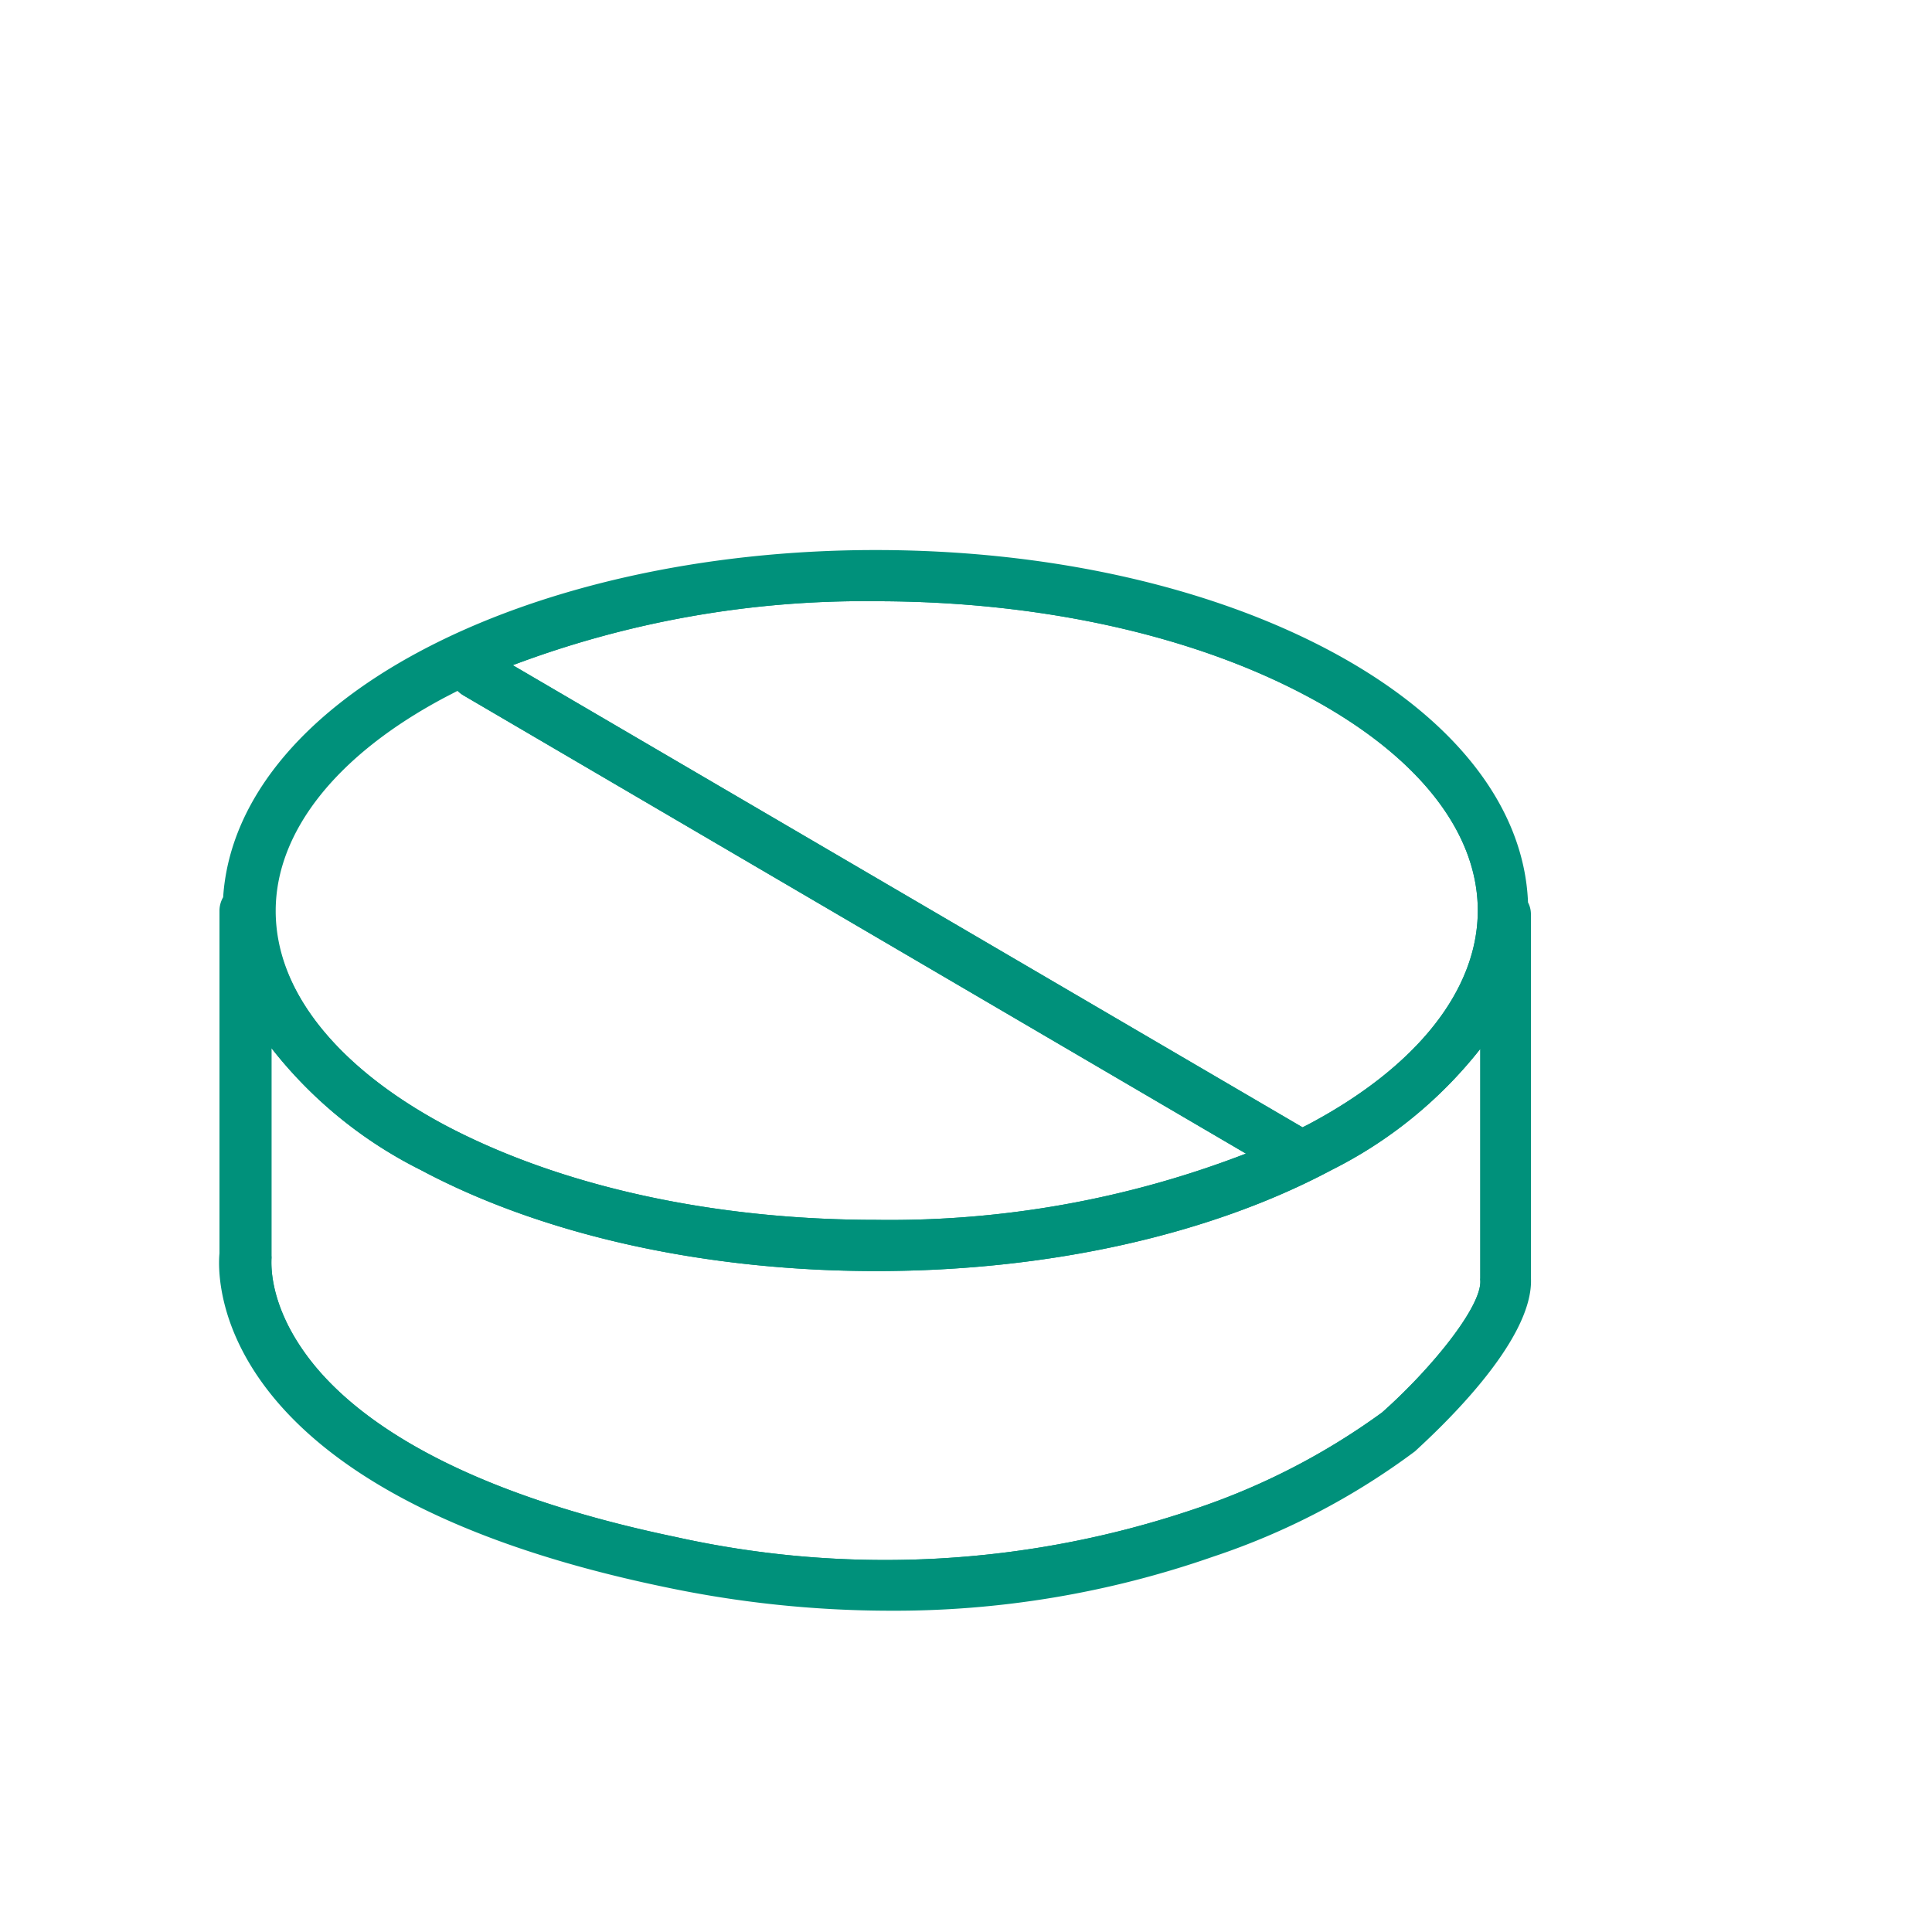
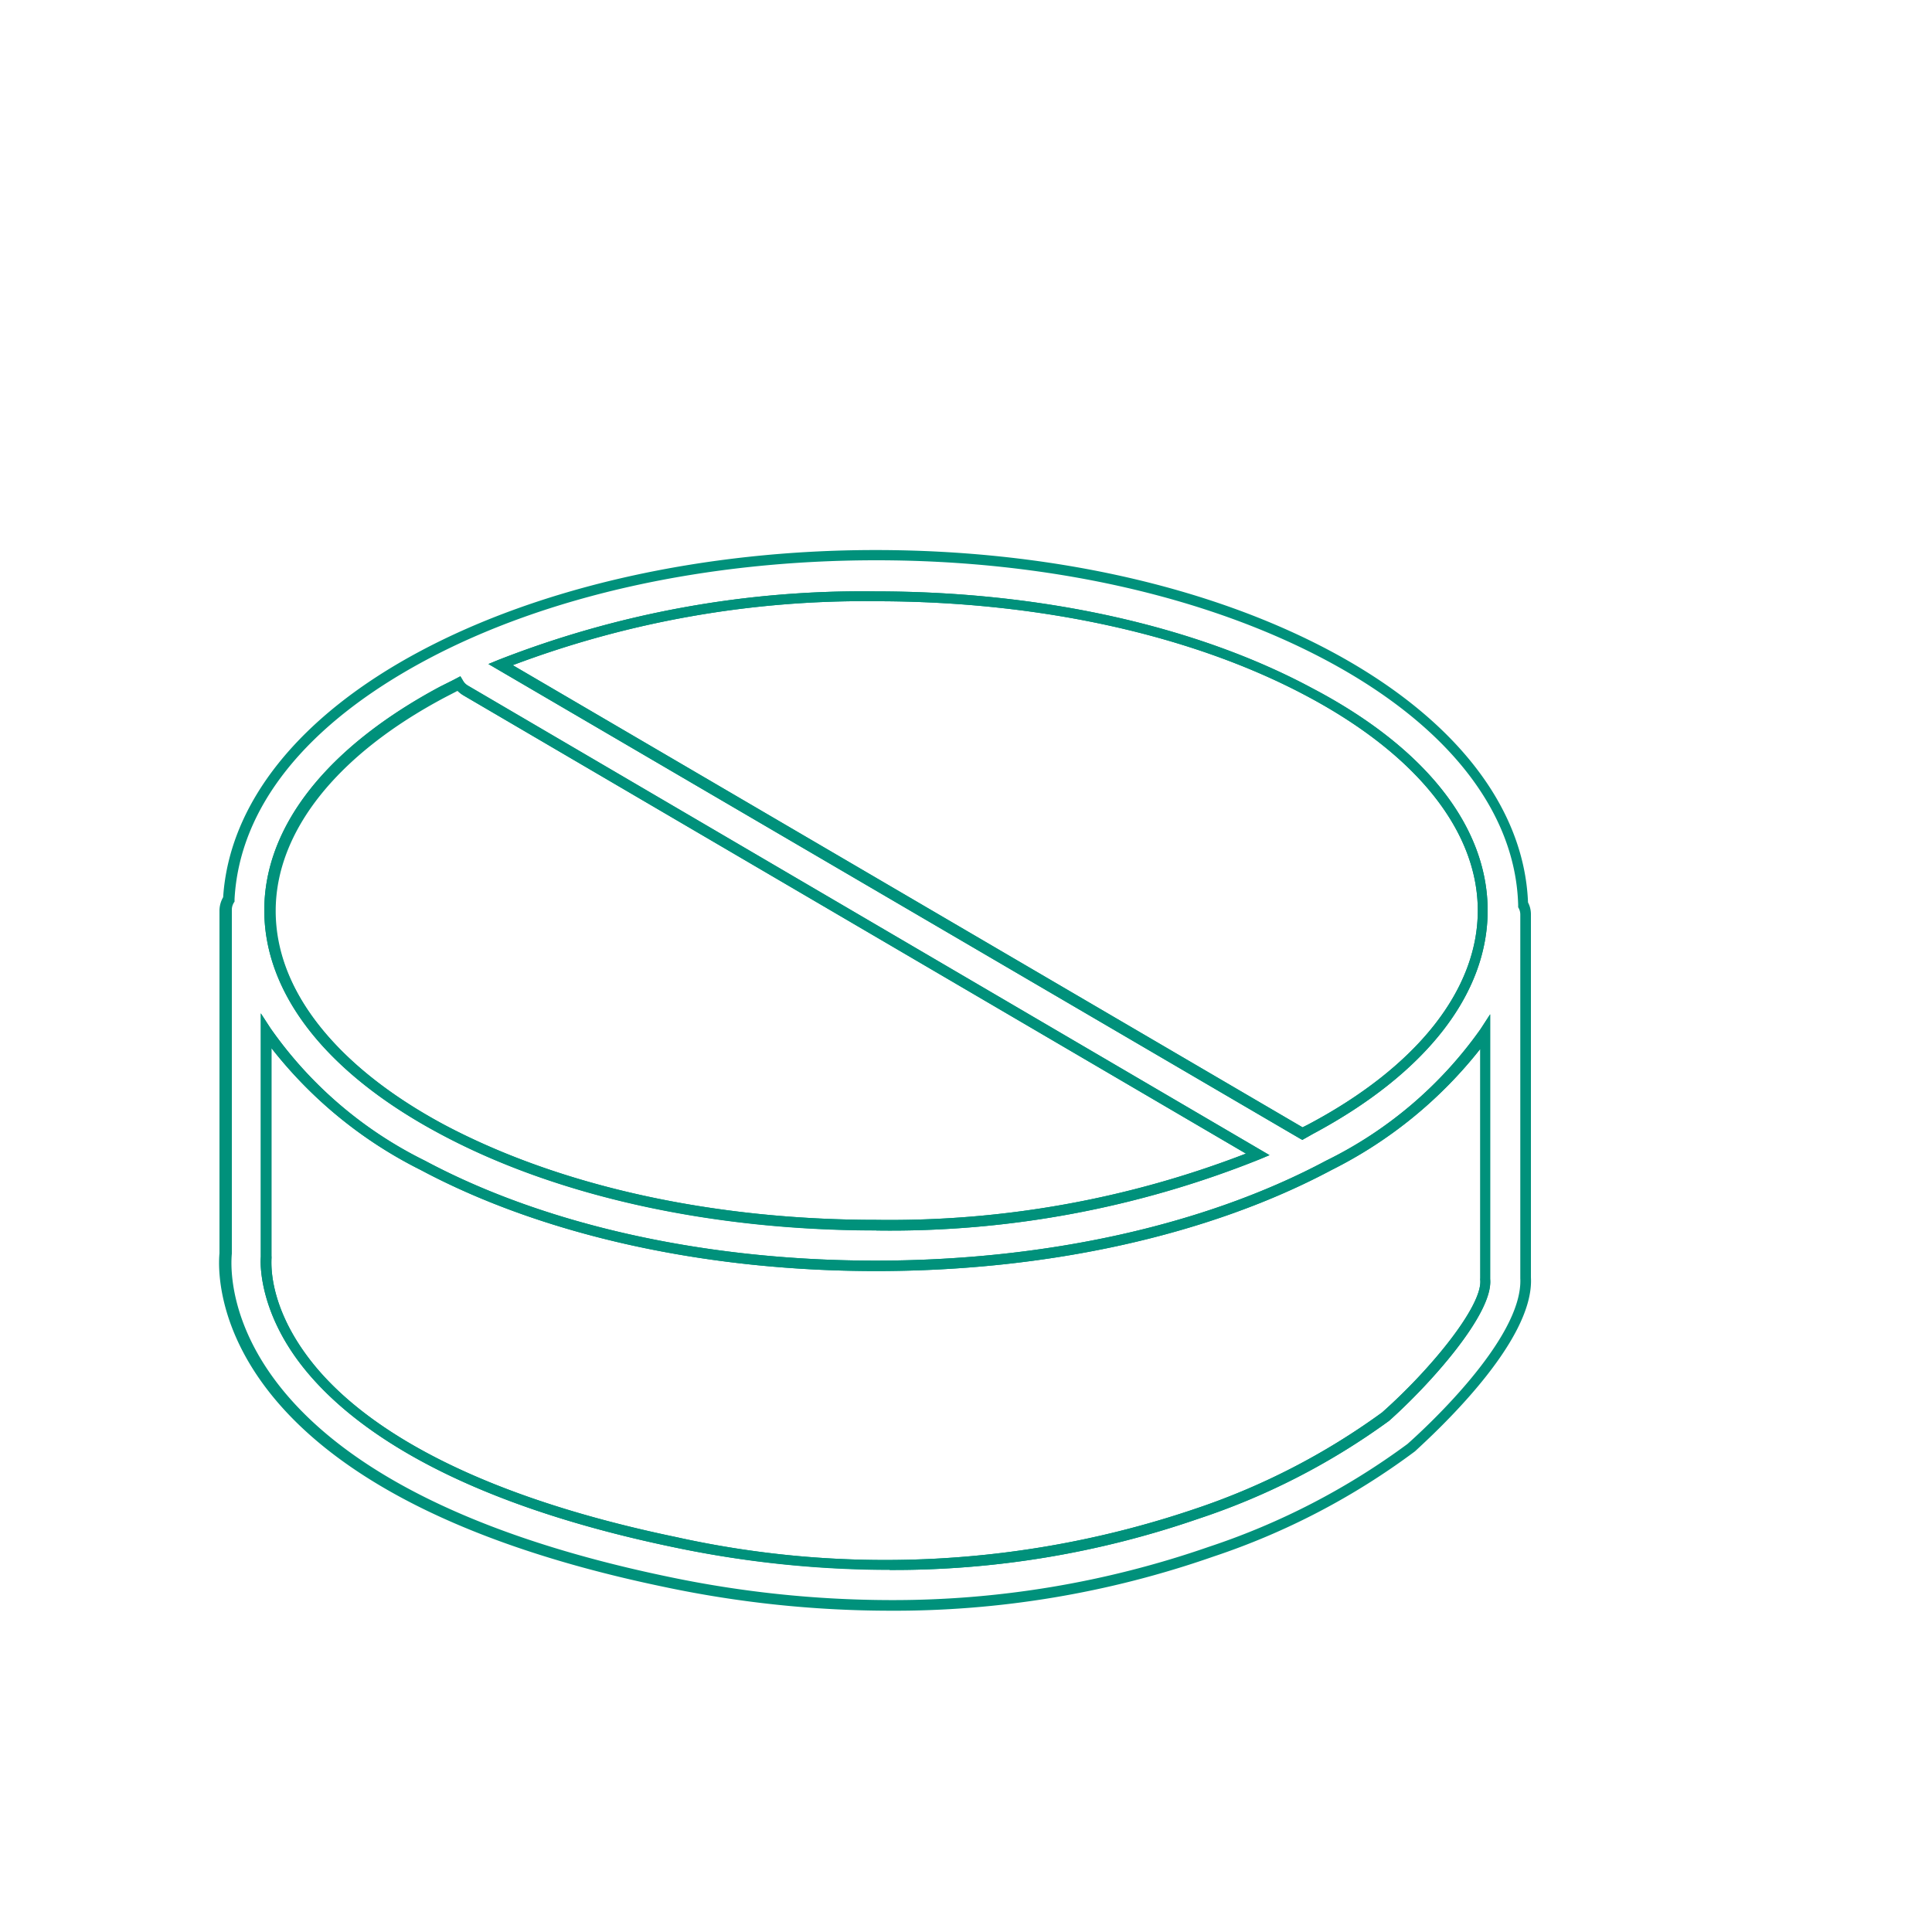
<svg xmlns="http://www.w3.org/2000/svg" id="图层_1" data-name="图层 1" viewBox="0 0 100 100">
  <path d="M67.41,59l-.13-.07-42-24.56.51-.21a51.66,51.66,0,0,1,19.53-3.55c8.54,0,16.56,1.77,22.58,5C73.8,38.7,77,42.8,77,47.13S73.8,55.57,67.94,58.7ZM26.54,34.43,67.42,58.35l.26-.13c5.68-3,8.81-7,8.81-11.09s-3.13-8.05-8.81-11.08c-5.94-3.18-13.87-4.93-22.32-4.93A51.61,51.61,0,0,0,26.54,34.43Z" fill="#00917b" />
  <path d="M45.36,63.69c-8.55,0-16.57-1.77-22.59-5h0c-5.86-3.13-9.09-7.24-9.09-11.57s3.23-8.43,9.09-11.57l.66-.33.4-.21.13.22a.7.7,0,0,0,.27.27L65.71,59.79l-.5.21A51.31,51.31,0,0,1,45.36,63.69ZM23,58.22C29,61.4,36.9,63.14,45.36,63.14a51.12,51.12,0,0,0,19.13-3.43L24,36a1.42,1.42,0,0,1-.3-.25l-.62.32c-5.68,3-8.81,7-8.81,11.08S17.35,55.19,23,58.22Z" fill="#00917b" />
  <path d="M46.05,81.26A54.25,54.25,0,0,1,34.9,80.09C23.19,77.66,18,73.68,15.69,70.77s-2.22-5.44-2.19-5.71c0,0,0-.08,0-.11V52.45l.5.77a21.17,21.17,0,0,0,8,6.86c6.23,3.33,14.52,5.17,23.32,5.17s17.07-1.84,23.31-5.17a21.22,21.22,0,0,0,8-6.81l.5-.77V66.23C77.3,68,74,71.67,71.9,73.54A36.24,36.24,0,0,1,62,78.62,48.19,48.19,0,0,1,46.05,81.26Zm-32-27V65a1,1,0,0,1,0,.17c0,.24-.16,2.48,2.08,5.32S23.46,77.16,35,79.56a49.94,49.94,0,0,0,26.82-1.45,35.82,35.82,0,0,0,9.72-5c2.51-2.23,5.17-5.48,5.08-6.84a.31.31,0,0,1,0-.1V54.29a22.73,22.73,0,0,1-7.7,6.27c-6.32,3.37-14.69,5.23-23.57,5.23S28.1,63.93,21.78,60.56A22.62,22.62,0,0,1,14.05,54.25Z" fill="#00917b" />
-   <path d="M79,47.35a1.08,1.08,0,0,0-.15-.53C78.71,41.9,75.15,37.34,68.8,34s-14.61-5.2-23.45-5.2S28.19,30.59,21.91,34s-9.77,7.77-10,12.58a1,1,0,0,0-.19.6V64.89c-.1,1.15-.51,12.15,22.86,17A56.51,56.51,0,0,0,46,83.1a50.25,50.25,0,0,0,16.67-2.78A36.82,36.82,0,0,0,73.06,75l0,0c1-.9,6.09-5.55,5.91-8.78ZM67.81,35.8c5.77,3.09,9,7.11,9,11.33s-3.18,8.25-9,11.33l-.4.2L25.93,34.38a51.72,51.72,0,0,1,19.42-3.53C53.85,30.85,61.83,32.61,67.81,35.8Zm-44.91,0,.83-.42a1.06,1.06,0,0,0,.36.37l41,24a51.33,51.33,0,0,1-19.75,3.66c-8.5,0-16.47-1.75-22.45-4.95C17.13,55.38,14,51.36,14,47.13S17.13,38.89,22.9,35.8ZM71.71,73.33a35.58,35.58,0,0,1-9.79,5,50.25,50.25,0,0,1-27,1.47C23.32,77.41,18.17,73.48,15.9,70.6s-2.14-5.42-2.13-5.52a.57.57,0,0,0,0-.13V53.37a21.58,21.58,0,0,0,8.13,7c6.28,3.35,14.6,5.2,23.44,5.2s17.17-1.85,23.45-5.2a21.7,21.7,0,0,0,8.1-6.9V66.26C77,67.88,73.94,71.36,71.71,73.33Z" fill="#00917b" />
  <path d="M46,83.37a56.67,56.67,0,0,1-11.57-1.22c-23.55-4.88-23.19-16-23.07-17.28V47.13a1.4,1.4,0,0,1,.19-.69c.32-4.87,3.93-9.39,10.19-12.73s14.69-5.24,23.58-5.24,17.25,1.86,23.57,5.24,10,8,10.2,13a1.31,1.31,0,0,1,.15.61v18.8c.19,3.35-5,8.07-6,9A36.94,36.94,0,0,1,62.8,80.57,50,50,0,0,1,46,83.37ZM45.36,29c-8.8,0-17.08,1.83-23.32,5.17s-9.64,7.65-9.9,12.36v.07l0,.07a.7.7,0,0,0-.14.44V64.89c-.12,1.23-.46,11.94,22.63,16.73A56.35,56.35,0,0,0,46,82.82a49.73,49.73,0,0,0,16.58-2.76,36.69,36.69,0,0,0,10.27-5.32c.63-.56,6-5.39,5.84-8.58V47.35a.7.7,0,0,0-.11-.39l0-.06v-.07c-.14-4.82-3.66-9.3-9.91-12.64S54.15,29,45.36,29Zm.69,52.24A54.25,54.25,0,0,1,34.9,80.09C23.19,77.66,18,73.68,15.69,70.77s-2.22-5.44-2.19-5.71c0,0,0-.08,0-.11V52.45l.5.77a21.17,21.17,0,0,0,8,6.86c6.23,3.33,14.52,5.17,23.32,5.17s17.07-1.84,23.31-5.17a21.22,21.22,0,0,0,8-6.81l.5-.77V66.18C77.3,68,74,71.67,71.9,73.54h0A35.56,35.56,0,0,1,62,78.62,48.19,48.19,0,0,1,46.05,81.26Zm-32-27V65a1,1,0,0,1,0,.17c0,.24-.16,2.48,2.08,5.32S23.46,77.16,35,79.56a49.94,49.94,0,0,0,26.82-1.45,35.52,35.52,0,0,0,9.71-5c2.52-2.23,5.18-5.48,5.09-6.84a.31.31,0,0,1,0-.1V54.29a22.73,22.73,0,0,1-7.7,6.27c-6.32,3.37-14.69,5.23-23.57,5.23S28.1,63.93,21.78,60.56A22.62,22.62,0,0,1,14.05,54.25Zm31.31,9.44c-8.55,0-16.57-1.77-22.59-5-5.86-3.13-9.09-7.24-9.09-11.57s3.23-8.43,9.09-11.57h0l.66-.33.4-.21.13.22a.7.7,0,0,0,.27.27L65.71,59.79l-.5.21A51.31,51.31,0,0,1,45.36,63.69Zm-21.71-28-.62.32h0c-5.68,3-8.81,7-8.81,11.08S17.35,55.19,23,58.22C29,61.4,36.9,63.14,45.36,63.14a51.12,51.12,0,0,0,19.13-3.43L24,36A1.42,1.42,0,0,1,23.65,35.73ZM67.41,59l-.13-.07-42-24.56.51-.21a51.66,51.66,0,0,1,19.53-3.55c8.54,0,16.56,1.77,22.58,5C73.8,38.7,77,42.8,77,47.13S73.8,55.57,67.94,58.7ZM26.54,34.43,67.42,58.35l.26-.13c5.68-3,8.81-7,8.81-11.09s-3.13-8.05-8.81-11.08c-5.94-3.18-13.87-4.93-22.32-4.93A51.61,51.61,0,0,0,26.54,34.43Z" fill="#00917b" />
</svg>